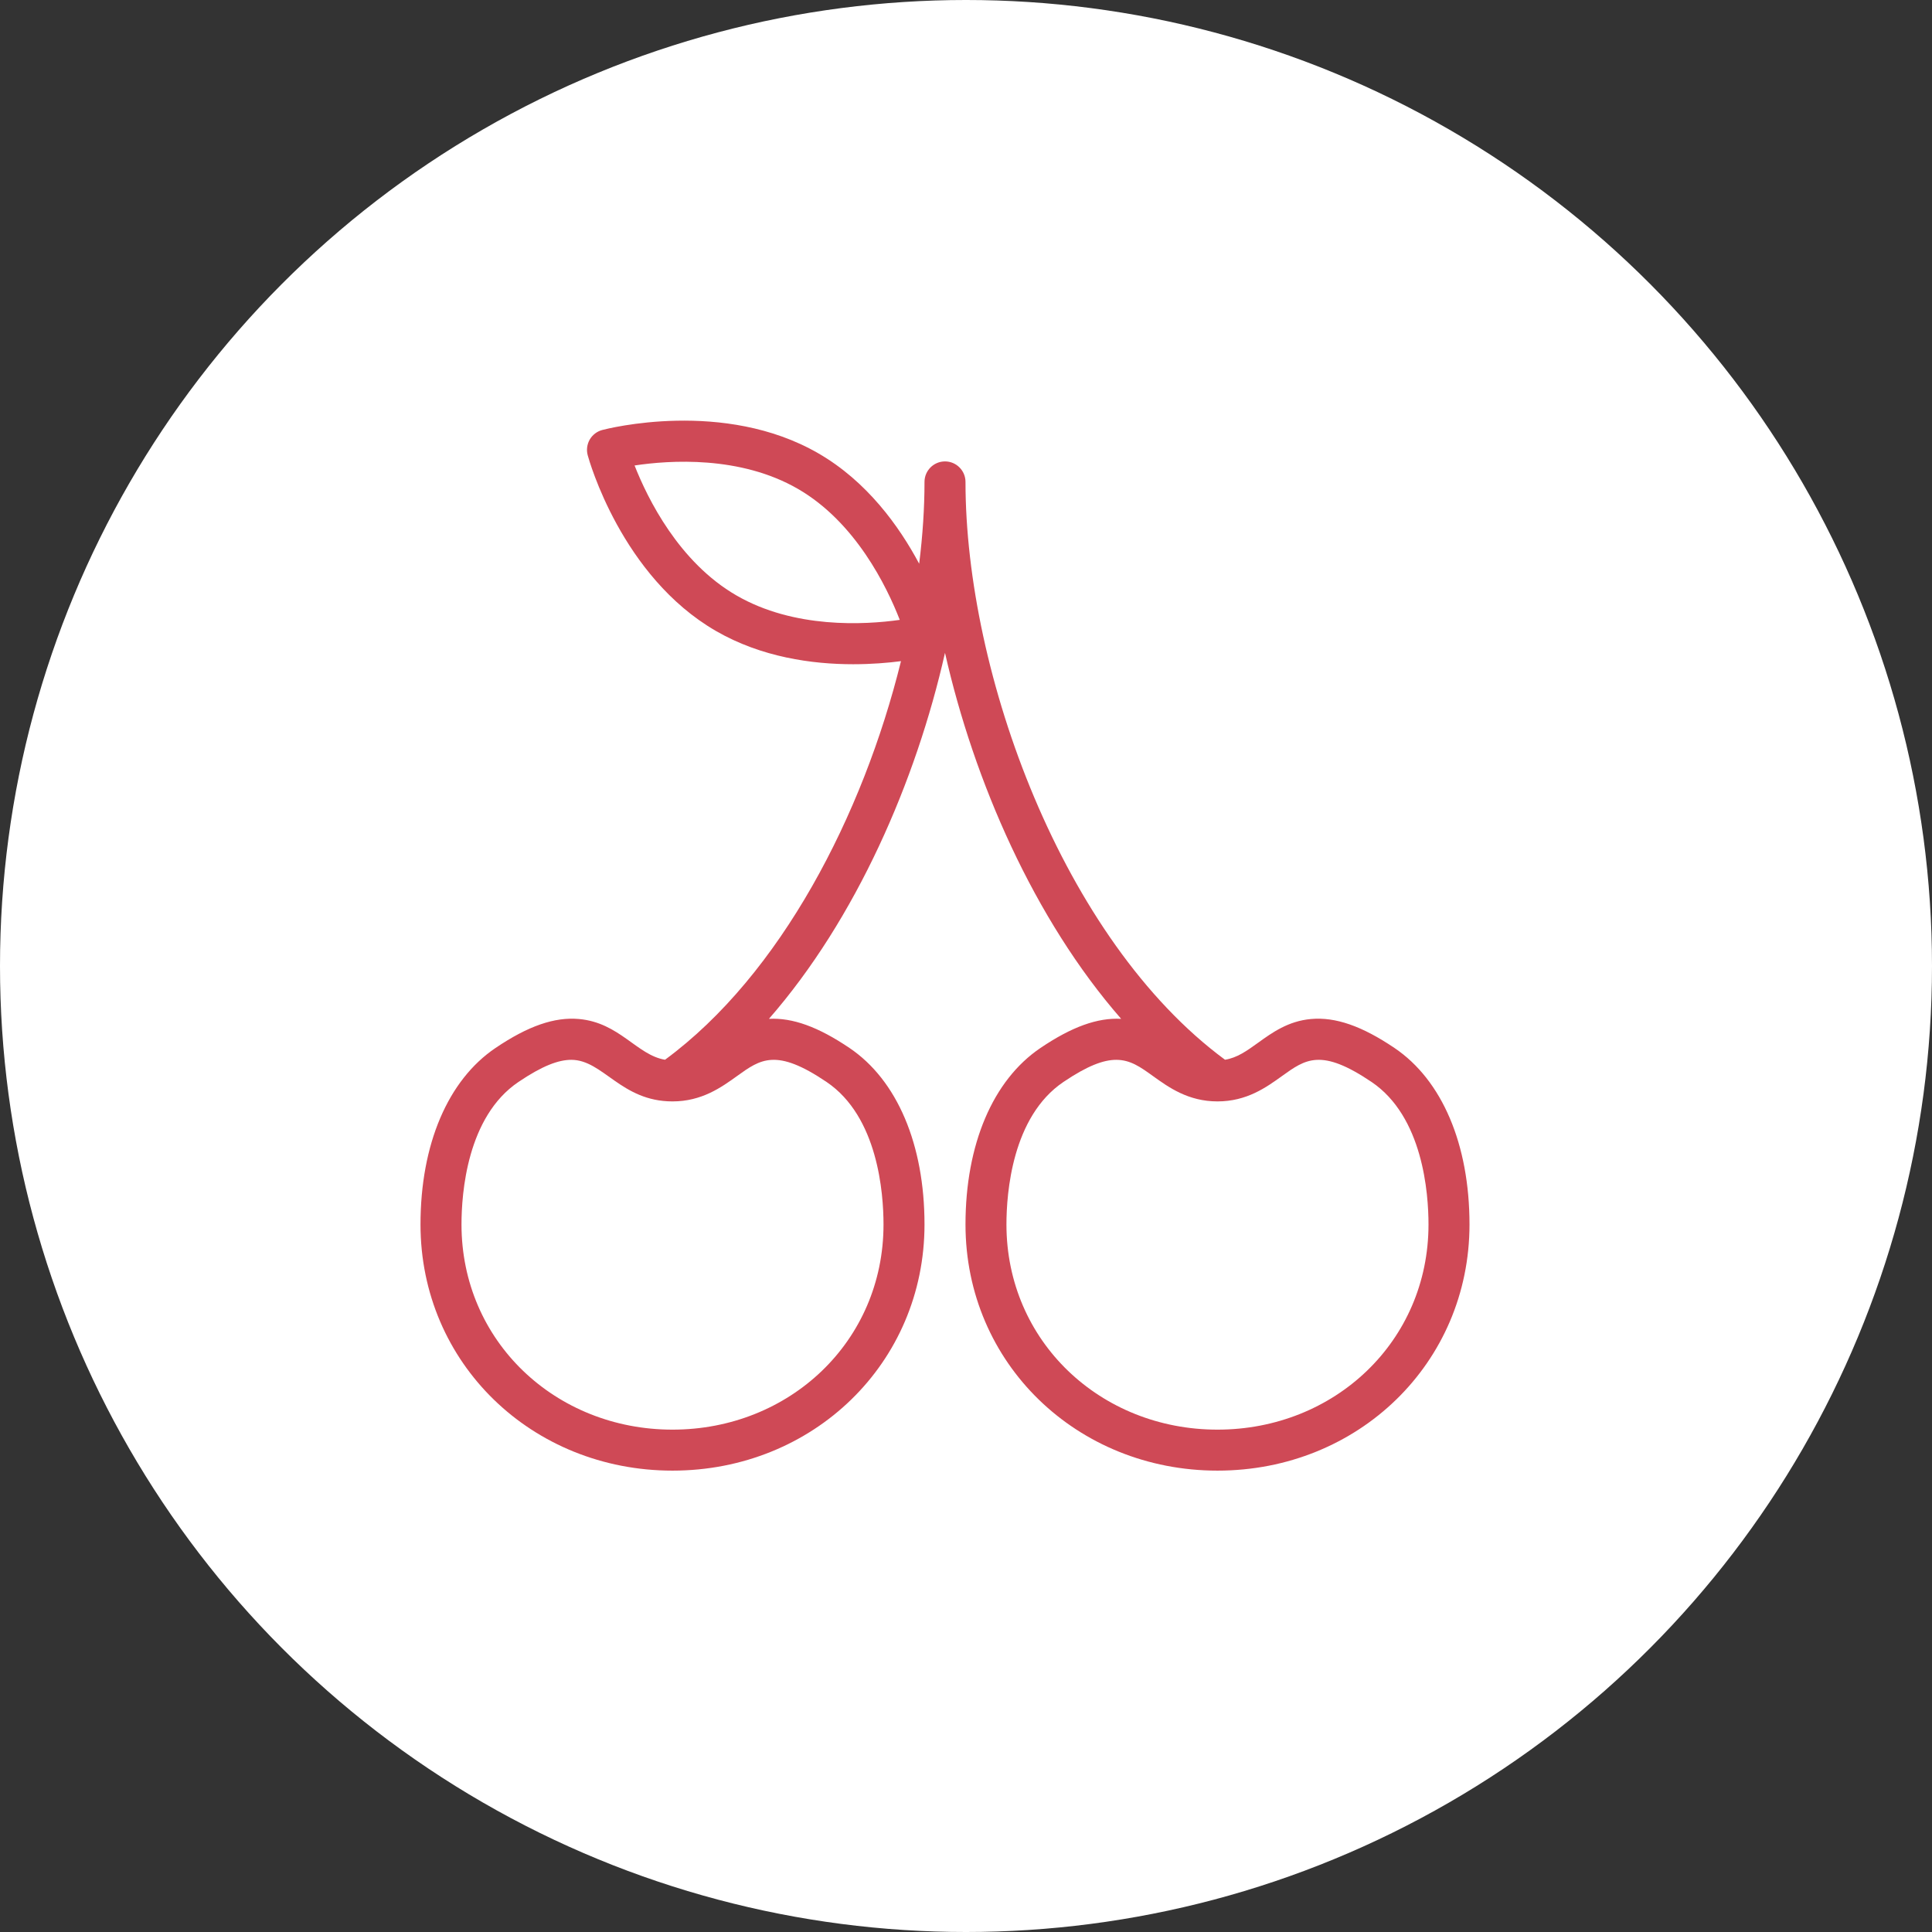
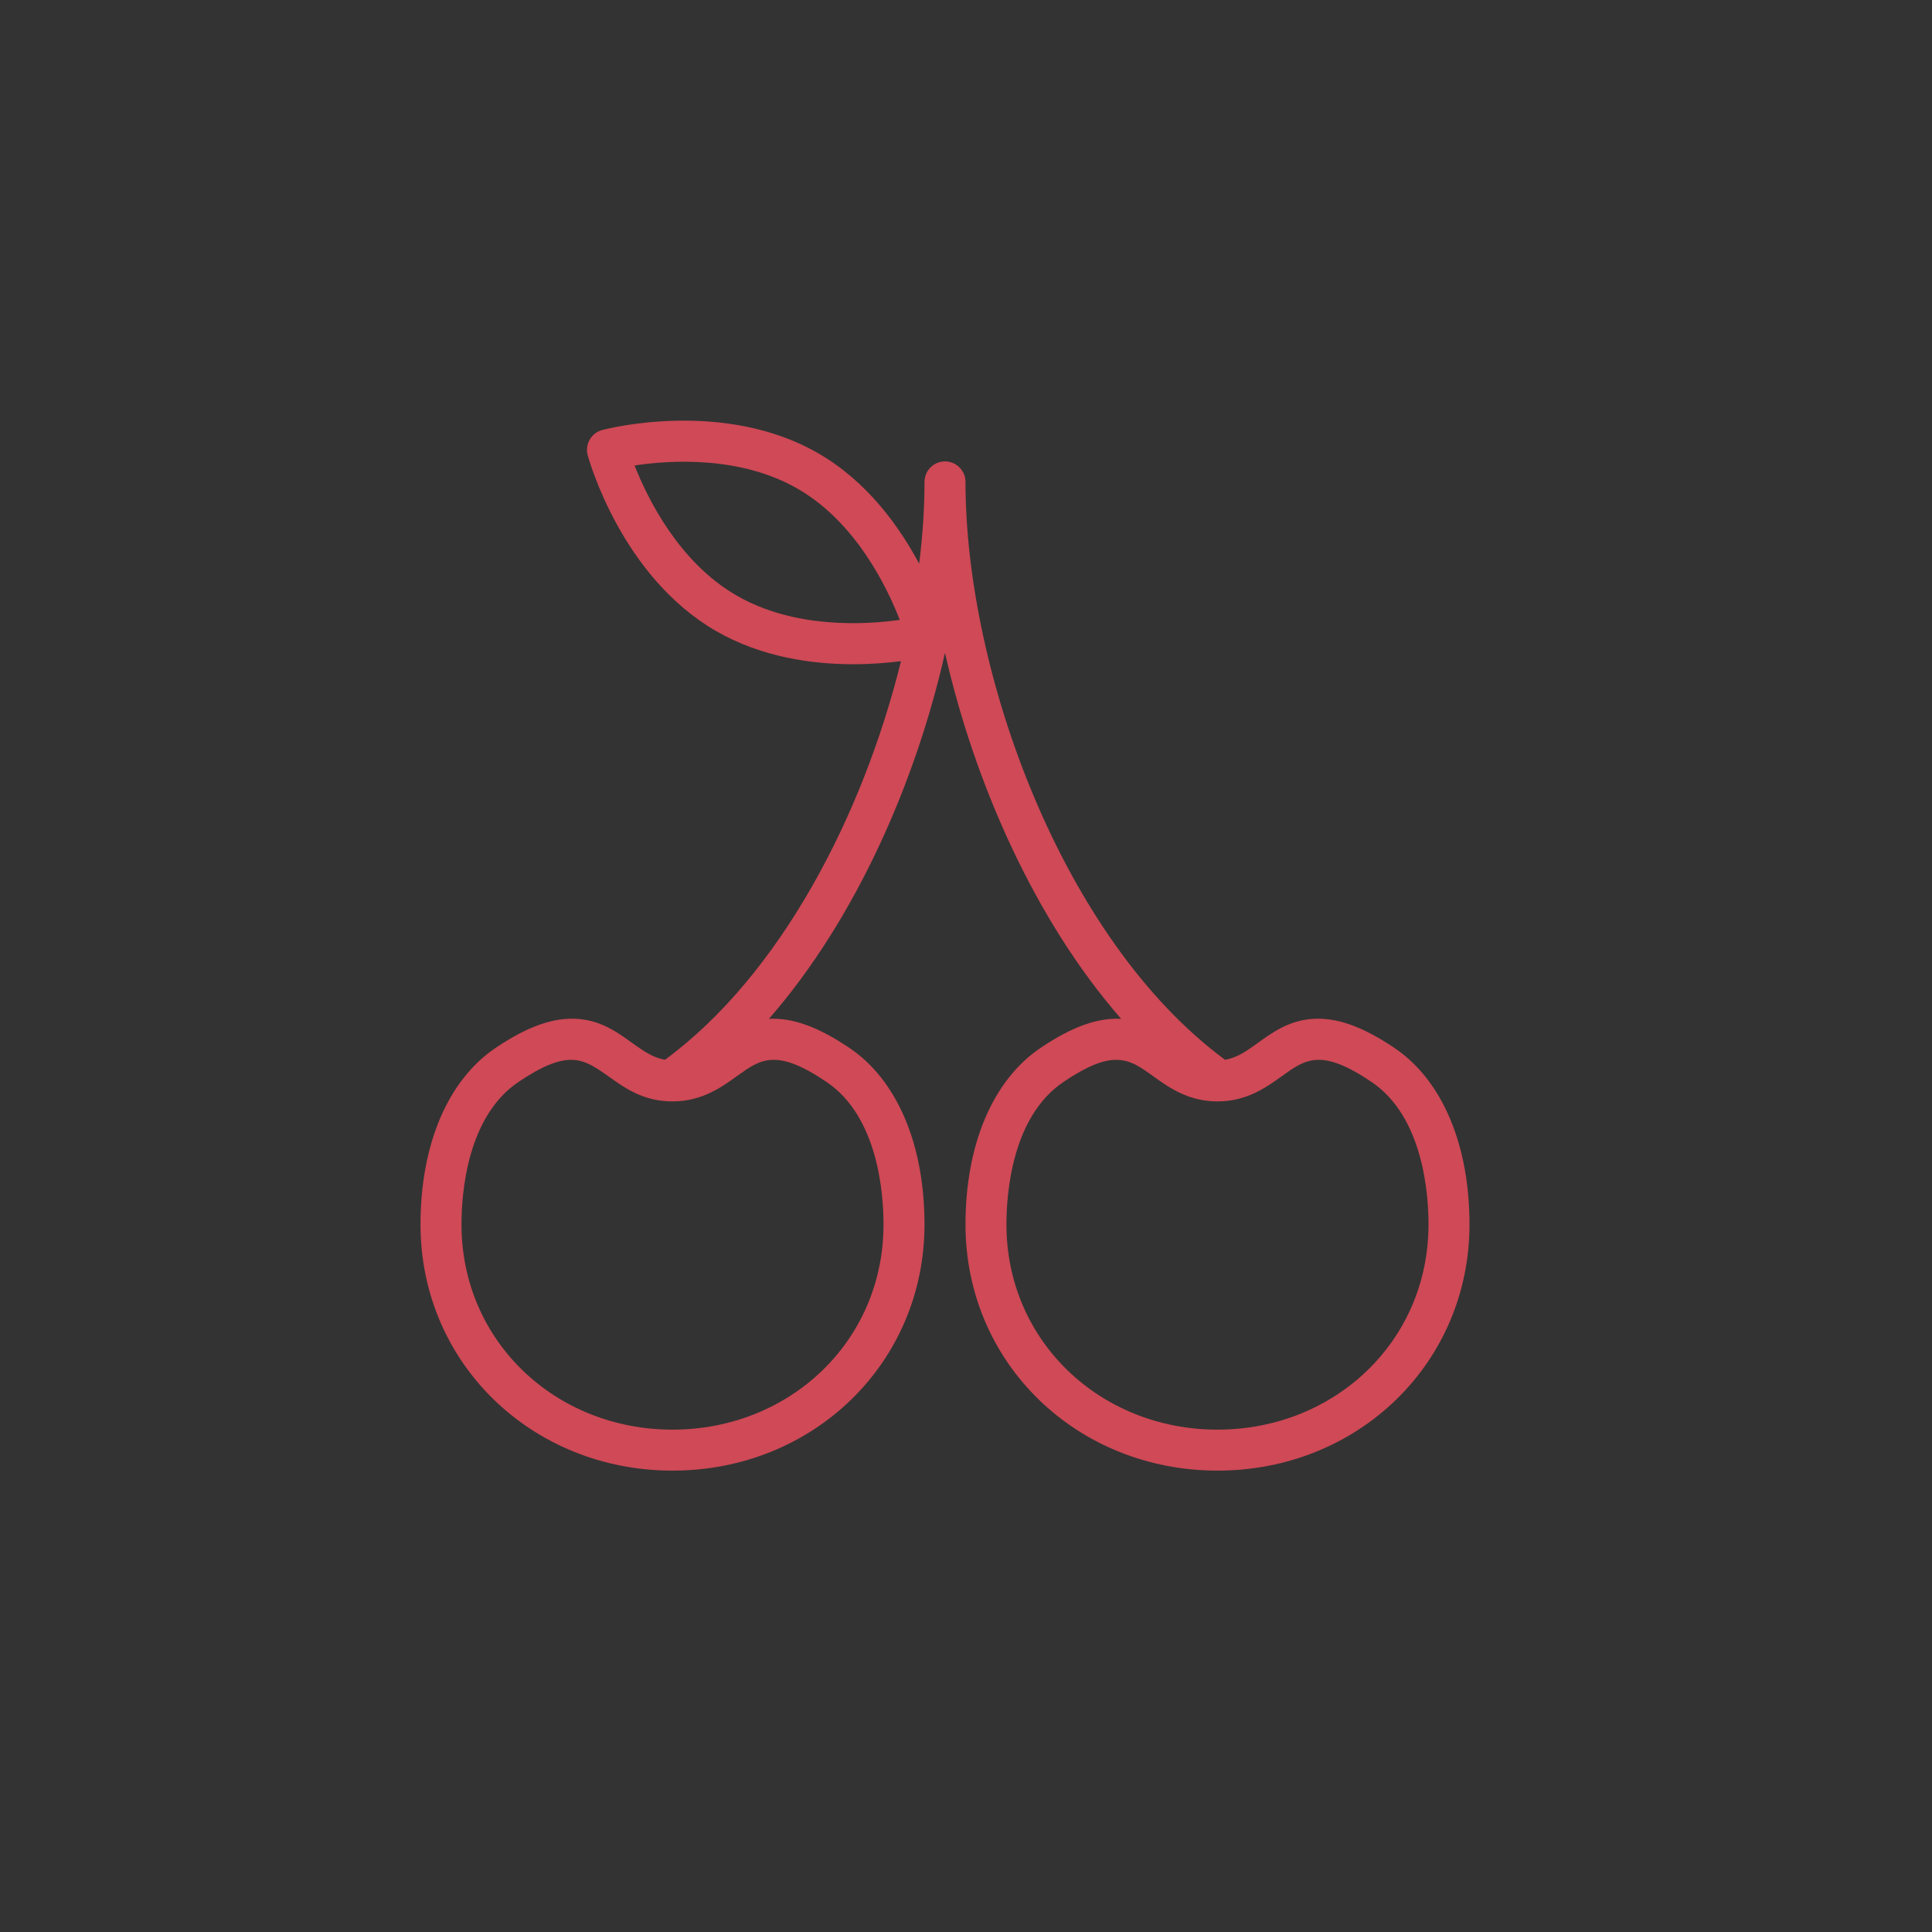
<svg xmlns="http://www.w3.org/2000/svg" preserveAspectRatio="xMidYMid" width="46" height="46" viewBox="0 0 46 46">
  <rect x="0" y="0" width="46" height="46" fill="#333333" stroke="none" />
  <defs>
    <style>

      .cls-3 {
        fill: #ffffff;
      }

      .cls-4 {
        fill: #cf4956;
      }
    </style>
  </defs>
  <g id="group-10">
-     <circle id="circle-1" class="cls-3" cx="23" cy="23" r="23" />
    <path d="M33.201,24.951 C32.428,24.429 31.797,24.210 31.216,24.262 C30.673,24.310 30.291,24.585 29.955,24.827 C29.682,25.023 29.457,25.185 29.167,25.232 C25.297,22.378 22.988,16.024 22.988,11.474 C22.988,11.205 22.769,10.986 22.500,10.986 C22.231,10.986 22.012,11.205 22.012,11.474 C22.012,12.095 21.969,12.748 21.885,13.422 C21.409,12.529 20.643,11.463 19.485,10.794 C19.485,10.794 19.485,10.794 19.485,10.794 C17.237,9.494 14.457,10.207 14.339,10.238 C14.214,10.271 14.106,10.354 14.041,10.466 C13.977,10.579 13.959,10.713 13.993,10.839 C14.025,10.956 14.798,13.724 17.046,15.023 C18.131,15.650 19.340,15.815 20.314,15.815 C20.752,15.815 21.142,15.782 21.452,15.742 C20.548,19.405 18.586,23.206 15.834,25.232 C15.165,25.122 14.751,24.348 13.784,24.262 C13.202,24.210 12.572,24.429 11.799,24.951 C10.663,25.717 10.012,27.250 10.012,29.154 C10.012,32.459 12.667,35.015 16.012,35.015 C19.366,35.015 22.012,32.451 22.012,29.154 C22.012,27.250 21.361,25.717 20.225,24.951 C19.482,24.449 18.871,24.228 18.308,24.258 C20.385,21.879 21.812,18.593 22.500,15.544 C23.191,18.599 24.619,21.882 26.694,24.258 C26.131,24.227 25.519,24.448 24.774,24.951 C23.639,25.717 22.988,27.250 22.988,29.154 C22.988,32.459 25.642,35.015 28.988,35.015 C32.342,35.015 34.988,32.451 34.988,29.154 C34.988,27.250 34.337,25.717 33.201,24.951 ZM17.534,14.177 C16.163,13.385 15.418,11.869 15.109,11.083 C15.942,10.957 17.621,10.844 18.998,11.640 C18.998,11.640 18.998,11.640 18.998,11.640 C20.369,12.432 21.114,13.965 21.423,14.759 C20.587,14.877 18.910,14.973 17.534,14.177 ZM19.680,25.761 C20.904,26.587 21.036,28.410 21.036,29.154 C21.036,31.939 18.796,34.039 16.012,34.039 C13.224,34.039 10.988,31.933 10.988,29.154 C10.988,28.410 11.120,26.587 12.344,25.761 C12.914,25.376 13.297,25.234 13.602,25.234 C14.358,25.234 14.786,26.224 16.012,26.224 C16.709,26.224 17.175,25.889 17.549,25.620 C18.109,25.217 18.480,24.950 19.680,25.761 ZM28.988,34.039 C26.199,34.039 23.963,31.933 23.963,29.154 C23.963,28.410 24.096,26.587 25.320,25.761 C25.890,25.376 26.272,25.234 26.577,25.234 C26.915,25.234 27.157,25.408 27.451,25.620 C27.825,25.889 28.291,26.224 28.988,26.224 C29.685,26.224 30.150,25.889 30.524,25.620 C31.085,25.217 31.455,24.950 32.656,25.761 C33.880,26.587 34.012,28.410 34.012,29.154 C34.012,31.939 31.771,34.039 28.988,34.039 Z" id="path-1" class="cls-4" fill-rule="evenodd" />
  </g>
</svg>